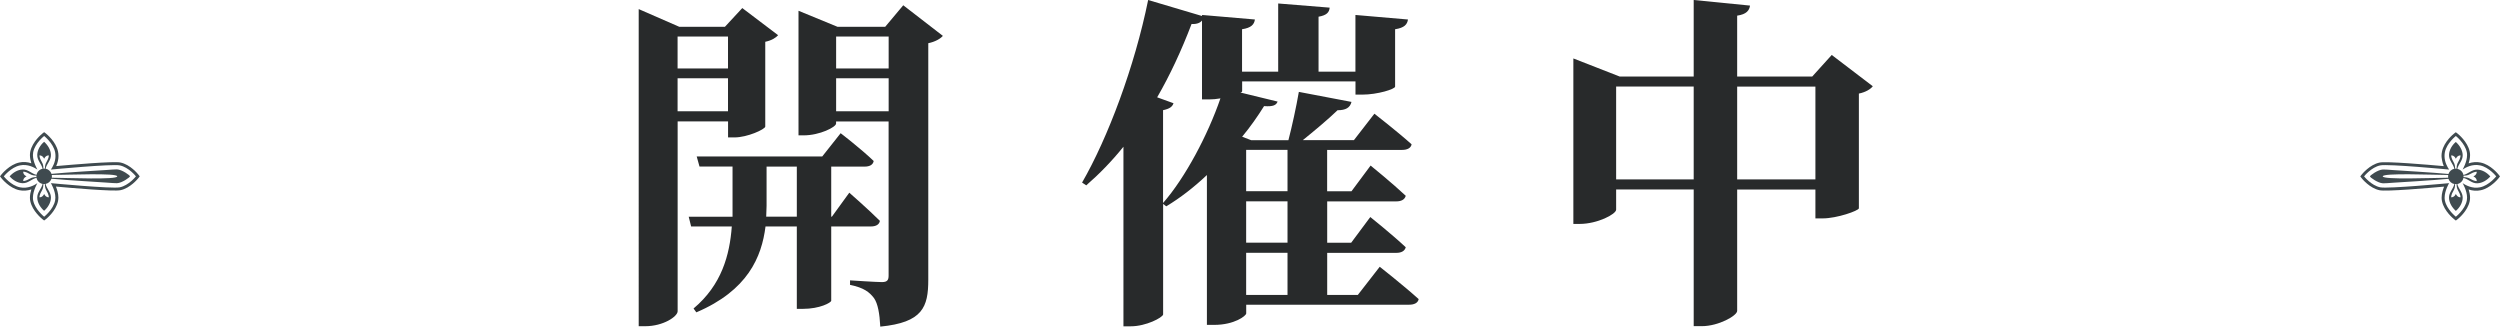
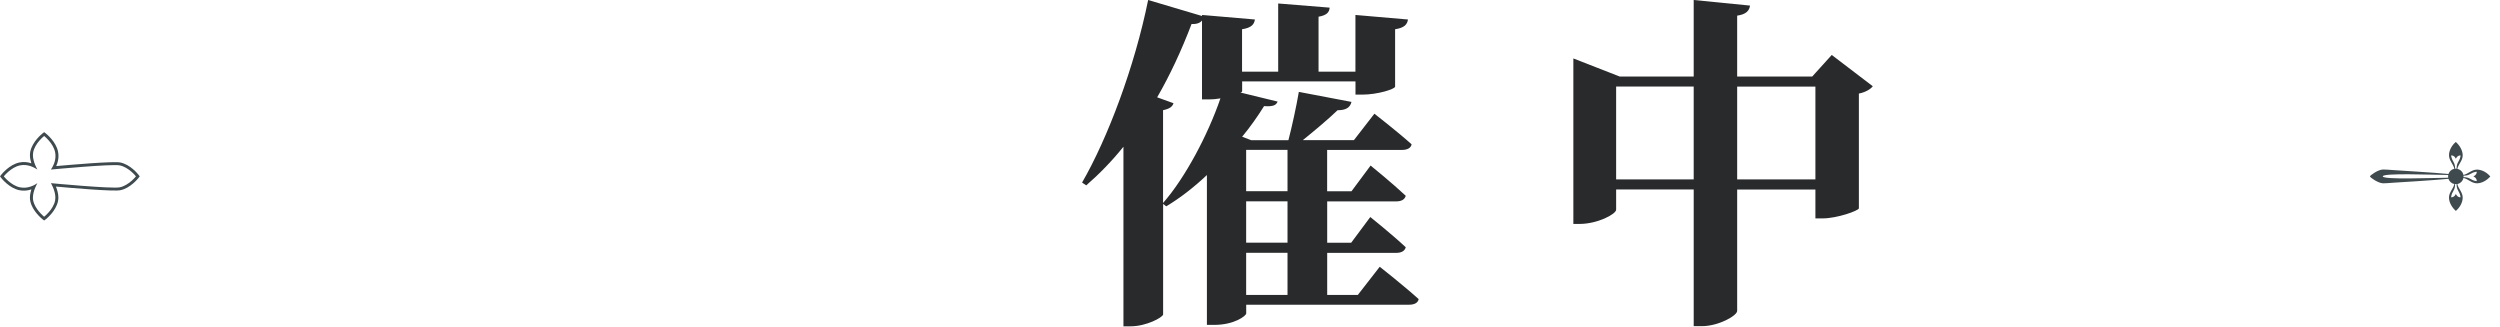
<svg xmlns="http://www.w3.org/2000/svg" id="_レイヤー_2" data-name="レイヤー 2" viewBox="0 0 474.48 61.97">
  <defs>
    <style>
      .cls-1 {
        fill: #282a2b;
      }

      .cls-1, .cls-2 {
        stroke-width: 0px;
      }

      .cls-2 {
        fill: #3f4a4f;
      }
    </style>
  </defs>
  <g id="_レイヤー_1-2" data-name="レイヤー 1">
    <g>
      <g>
-         <path class="cls-1" d="M121.21,1.72l7.72,3.37h8.65l3.3-3.56,6.8,5.15c-.4.46-1.19.99-2.44,1.25v16.1c-.07.53-3.43,2.05-5.81,2.05h-1.25v-3.04h-9.57v36.03c0,.99-2.71,2.84-6.14,2.84h-1.25V1.72ZM128.6,6.93v6.07h9.57v-6.07h-9.57ZM128.6,21.12h9.57v-6.27h-9.57v6.27ZM139.03,41.11v-9.5h-6.27l-.53-1.91h23.82l3.5-4.42s3.96,3.04,6.27,5.28c-.13.73-.79,1.06-1.72,1.06h-6.34v9.5h.13l3.3-4.55s3.63,3.17,5.81,5.35c-.13.73-.79,1.06-1.72,1.06h-7.52v14.12c-.07.33-2.11,1.52-5.41,1.52h-1.12v-15.64h-5.94c-.73,5.81-3.37,12.14-13.13,16.3l-.53-.73c5.35-4.49,6.86-10.16,7.26-15.57h-7.72l-.46-1.85h8.32ZM145.49,31.61v7.46l-.07,2.05h5.81v-9.5h-5.74ZM151.57,2.05l7.39,3.04h9.04l3.43-4.09,7.52,5.81c-.46.53-1.45,1.12-2.77,1.39v44.88c0,5.21-1.06,8.12-9.11,8.91-.13-2.51-.46-4.36-1.19-5.41-.86-1.12-1.91-1.98-4.55-2.51v-.86s4.95.33,6.07.33c1.06,0,1.25-.46,1.25-1.25v-29.24h-9.97v.4c0,.66-3.1,2.24-6.14,2.24h-.99V2.05ZM158.69,6.93v6.07h9.97v-6.07h-9.97ZM158.69,21.12h9.97v-6.27h-9.97v6.27Z" />
        <path class="cls-1" d="M256.5,19.34c-.26,1.12-1.12,1.58-2.64,1.58-1.78,1.72-4.55,4.03-6.6,5.68h9.7l3.89-5.02s4.42,3.43,7.06,5.81c-.13.73-.86,1.06-1.78,1.06h-14.25v7.85h4.62l3.63-4.88s4.16,3.37,6.67,5.74c-.2.73-.86,1.06-1.78,1.06h-13.13v7.85h4.55l3.63-4.88s4.22,3.37,6.73,5.74c-.2.73-.86,1.06-1.78,1.06h-13.13v7.99h5.81l4.16-5.35s4.62,3.63,7.39,6.14c-.13.73-.86,1.06-1.78,1.06h-30.95v1.65c0,.46-2.24,2.18-6.07,2.18h-1.39v-28.44c-2.44,2.31-5.08,4.36-7.72,5.94l-.59-.46v20.99c-.13.59-3.23,2.24-6.14,2.24h-1.39V27.85c-2.18,2.71-4.55,5.15-7.06,7.33l-.79-.53c4.88-8.45,9.97-21.98,12.54-34.65l10.23,3.04v-.2l10.03.86c-.13.92-.66,1.58-2.44,1.85v8.05h6.86V.66l9.77.79c-.07.86-.53,1.45-2.11,1.72v10.43h7V2.84l9.97.86c-.13.92-.66,1.58-2.44,1.85v10.89c0,.46-3.3,1.52-6.27,1.52h-1.25v-2.51h-21.51v1.85c0,.07-.07.2-.33.26l7.06,1.72c-.26.66-.79.99-2.57.86-1.19,1.91-2.57,3.89-4.16,5.81l1.72.66h7.06c.66-2.51,1.52-6.47,1.98-9.17l10.03,1.91ZM226.15,4.55c-1.91,5.02-4.09,9.7-6.53,13.92l3.1,1.12c-.2.66-.73,1.06-1.98,1.32v17.62c4.22-4.82,8.51-12.93,10.89-19.86-.73.13-1.45.2-2.18.2h-1.32V3.89c-.33.46-1.06.73-1.98.66ZM236.51,28.44v7.85h7.85v-7.85h-7.85ZM236.51,38.21v7.85h7.85v-7.85h-7.85ZM236.51,47.98v7.99h7.85v-7.99h-7.85Z" />
        <path class="cls-1" d="M329.7,2.97v11.55h14.25l3.7-4.09,7.79,5.94c-.4.53-1.32,1.12-2.64,1.39v21.78c-.07.46-4.16,1.91-6.86,1.91h-1.39v-5.48h-14.85v23.03c0,.92-3.56,2.9-6.67,2.9h-1.58v-25.94h-14.72v3.83c0,.86-3.56,2.71-6.93,2.71h-1.19V11.09l8.78,3.43h14.06V0l10.69,1.06c-.13.92-.66,1.65-2.44,1.91ZM321.45,34.05v-17.62h-14.72v17.62h14.72ZM344.55,16.43h-14.85v17.62h14.85v-17.62Z" />
      </g>
      <g>
        <g>
-           <path class="cls-2" d="M7.07,29.4c-.03,1.04.8,1.69,1.02,2.63-.58.11-1.04.57-1.16,1.16-.95-.22-1.59-1.06-2.63-1.02-.95.03-1.85.6-2.47,1.3,0,0,0,0,0,0,0,0,0,0,0,0,.61.71,1.51,1.27,2.47,1.3,1.04.03,1.69-.8,2.63-1.02.11.58.58,1.04,1.16,1.16-.22.95-1.06,1.59-1.02,2.63.03.95.6,1.85,1.3,2.47,0,0,0,0,0,0,0,0,0,0,0,0,.71-.61,1.27-1.51,1.3-2.47.03-1.04-.8-1.69-1.02-2.63.53-.1.95-.49,1.12-.99,2.66.27,9.91.69,10.35.73.42.03.84.06,1.26.09.25.02.51.03.76.03.02,0,.05,0,.07,0,.95-.03,2.46-1.13,2.46-1.31s-1.51-1.27-2.46-1.31c-.02,0-.05,0-.07,0-.25,0-.51.02-.76.03-.42.03-.84.06-1.26.09-.44.03-7.69.46-10.35.73-.16-.5-.59-.89-1.12-.99.22-.95,1.06-1.59,1.02-2.63-.03-.95-.6-1.85-1.3-2.47,0,0,0,0,0,0,0,0,0,0,0,0-.71.61-1.27,1.51-1.3,2.47ZM8.53,34.94c-.02.4.05.85.29,1.24.5.84.44,1.27.44,1.27-.64,0-.88-.65-.88-.65,0,0,0,0,0,.01,0,0,0-.01,0-.01,0,0-.23.65-.88.65,0,0-.07-.43.44-1.27.24-.39.3-.84.29-1.24.05,0,.1,0,.15,0s.1,0,.15,0ZM5.67,33.91c-.84.5-1.27.44-1.27.44,0-.64.65-.88.65-.88,0,0,0,0-.01,0,0,0,.01,0,.01,0,0,0-.65-.23-.65-.88,0,0,.43-.07,1.27.44.39.24.84.3,1.24.29,0,.05,0,.1,0,.15s0,.1,0,.15c-.4-.02-.85.05-1.24.29ZM22.25,33.47c0,.68-9.29.29-12.42.26.02-.08.02-.17.02-.26s0-.18-.02-.26c3.13-.03,12.42-.41,12.42.26ZM8.38,30.13s0,.01,0,.01c0,0,.23-.65.88-.65,0,0,.07.43-.44,1.27-.24.39-.3.84-.29,1.24-.05,0-.1,0-.15,0s-.1,0-.15,0c.02-.4-.05-.85-.29-1.24-.5-.84-.44-1.27-.44-1.27.64,0,.88.65.88.65,0,0,0,0,0-.01Z" />
          <path class="cls-2" d="M8.03,25.36c-.08.06-1.89,1.51-2.28,3.4-.04.21-.07.43-.07.67,0,.54.12,1.09.27,1.56-.77-.26-1.53-.31-2.28-.15-1.89.39-3.34,2.21-3.4,2.28l-.27.35.27.35c.06.08,1.51,1.89,3.4,2.28.75.16,1.51.1,2.28-.15-.15.47-.27,1.02-.27,1.56,0,.23.02.46.07.67.39,1.89,2.21,3.34,2.28,3.4l.35.27.35-.27c.08-.06,1.89-1.51,2.28-3.4.04-.21.07-.43.07-.67,0-.76-.23-1.52-.47-2.1,2.96.27,10.94.96,12.24.69,1.89-.39,3.34-2.21,3.4-2.28l.27-.35-.27-.35c-.06-.08-1.51-1.89-3.4-2.28-1.3-.27-9.17.41-12.18.68.28-.64.43-1.28.43-1.92,0-.28-.03-.57-.09-.85-.39-1.89-2.21-3.34-2.28-3.4l-.35-.27-.35.27ZM10.46,28.88c.05.25.07.5.07.73,0,1.15-.54,2.08-.87,2.57,0,0,11.59-1.1,13.07-.79,1.72.35,3.07,2.08,3.07,2.08,0,0-1.36,1.73-3.07,2.08-1.48.31-13.07-.79-13.07-.79,0,0,.85,1.4.85,2.75,0,.19-.02.37-.05.55-.35,1.72-2.08,3.07-2.08,3.07,0,0-1.73-1.36-2.08-3.07-.04-.18-.05-.37-.05-.55,0-1.34.85-2.75.85-2.75-.59.4-1.83,1.1-3.31.79-1.72-.35-3.07-2.08-3.07-2.08,0,0,1.36-1.73,3.07-2.08,1.48-.31,2.71.4,3.31.79,0,0-.85-1.41-.85-2.75,0-.19.02-.37.05-.55.35-1.72,2.08-3.07,2.08-3.07,0,0,1.73,1.36,2.08,3.07Z" />
        </g>
        <g>
          <path class="cls-2" d="M466.1,26.93s0,0,0,0c0,0,0,0,0,0-.71.61-1.27,1.51-1.3,2.47-.03,1.04.8,1.69,1.02,2.63-.53.1-.95.49-1.12.99-2.66-.27-9.91-.69-10.35-.73-.42-.03-.84-.06-1.26-.09-.25-.02-.51-.03-.76-.03-.02,0-.05,0-.07,0-.95.03-2.46,1.13-2.46,1.31,0,.18,1.51,1.27,2.46,1.31.02,0,.05,0,.07,0,.25,0,.51-.02.76-.03.42-.03.84-.06,1.26-.09.44-.03,7.69-.46,10.35-.73.16.5.59.89,1.12.99-.22.95-1.06,1.59-1.02,2.63.03.95.6,1.85,1.3,2.47,0,0,0,0,0,0,0,0,0,0,0,0,.71-.61,1.27-1.51,1.3-2.47.03-1.04-.8-1.69-1.02-2.63.58-.11,1.04-.57,1.16-1.16.95.22,1.59,1.06,2.63,1.02.95-.03,1.85-.6,2.47-1.3,0,0,0,0,0,0,0,0,0,0,0,0-.61-.71-1.51-1.27-2.47-1.3-1.04-.03-1.69.8-2.63,1.02-.11-.58-.58-1.04-1.16-1.16.22-.95,1.06-1.59,1.02-2.63-.03-.95-.6-1.85-1.3-2.47ZM466.1,34.94c.05,0,.1,0,.15,0-.02.4.05.85.29,1.24.5.84.44,1.27.44,1.27-.64,0-.88-.65-.88-.65,0,0,0,0,0,.01,0,0,0-.01,0-.01,0,0-.23.65-.88.65,0,0-.07-.43.44-1.27.24-.39.3-.84.29-1.24.05,0,.1,0,.15,0ZM467.56,33.63c0-.05,0-.1,0-.15s0-.1,0-.15c.4.02.85-.05,1.24-.29.84-.5,1.27-.44,1.27-.44,0,.64-.65.88-.65.88,0,0,0,0,.01,0,0,0-.01,0-.01,0,0,0,.65.23.65.88,0,0-.43.07-1.27-.44-.39-.24-.84-.3-1.24-.29ZM464.65,33.21c-.02.08-.02.17-.02.26s0,.18.02.26c-3.13.03-12.42.41-12.42-.26s9.29-.29,12.42-.26ZM466.1,30.14s.23-.65.88-.65c0,0,.07.43-.44,1.27-.24.39-.3.84-.29,1.24-.05,0-.1,0-.15,0s-.1,0-.15,0c.02-.4-.05-.85-.29-1.24-.5-.84-.44-1.27-.44-1.27.64,0,.88.65.88.65,0,0,0,0,0-.01,0,0,0,.01,0,.01Z" />
-           <path class="cls-2" d="M466.1,25.09l-.35.27c-.08.06-1.89,1.51-2.28,3.4-.06.28-.09.56-.09.85s.14,1.28.43,1.92c-3.01-.27-10.88-.95-12.18-.68-1.89.39-3.34,2.21-3.4,2.28l-.27.35.27.35c.06.08,1.51,1.89,3.4,2.28,1.31.27,9.28-.42,12.24-.69-.23.57-.47,1.33-.47,2.1,0,.23.02.46.07.67.39,1.89,2.21,3.34,2.28,3.4l.35.27.35-.27c.08-.06,1.89-1.51,2.28-3.4.04-.21.07-.43.07-.67,0-.54-.12-1.08-.27-1.56.77.26,1.53.31,2.28.15,1.89-.39,3.34-2.21,3.4-2.28l.27-.35-.27-.35c-.06-.08-1.51-1.89-3.4-2.28-.75-.16-1.51-.1-2.28.15.15-.48.27-1.02.27-1.56,0-.23-.02-.46-.07-.67-.39-1.89-2.21-3.34-2.28-3.4l-.35-.27ZM466.1,25.81s1.73,1.36,2.08,3.07c.04.18.05.37.05.55,0,1.34-.85,2.75-.85,2.75.59-.4,1.83-1.1,3.31-.79,1.72.35,3.07,2.08,3.07,2.08,0,0-1.36,1.73-3.07,2.08-1.48.31-2.71-.4-3.31-.79,0,0,.85,1.4.85,2.75,0,.19-.02.37-.05.55-.35,1.72-2.08,3.07-2.08,3.07,0,0-1.73-1.36-2.08-3.07-.04-.18-.05-.37-.05-.55,0-1.34.85-2.75.85-2.75,0,0-11.59,1.1-13.07.79-1.72-.35-3.07-2.08-3.07-2.08,0,0,1.36-1.73,3.07-2.08,1.48-.31,13.07.79,13.07.79-.33-.49-.87-1.42-.87-2.57,0-.24.02-.48.07-.73.35-1.72,2.08-3.07,2.08-3.07Z" />
        </g>
      </g>
    </g>
  </g>
</svg>